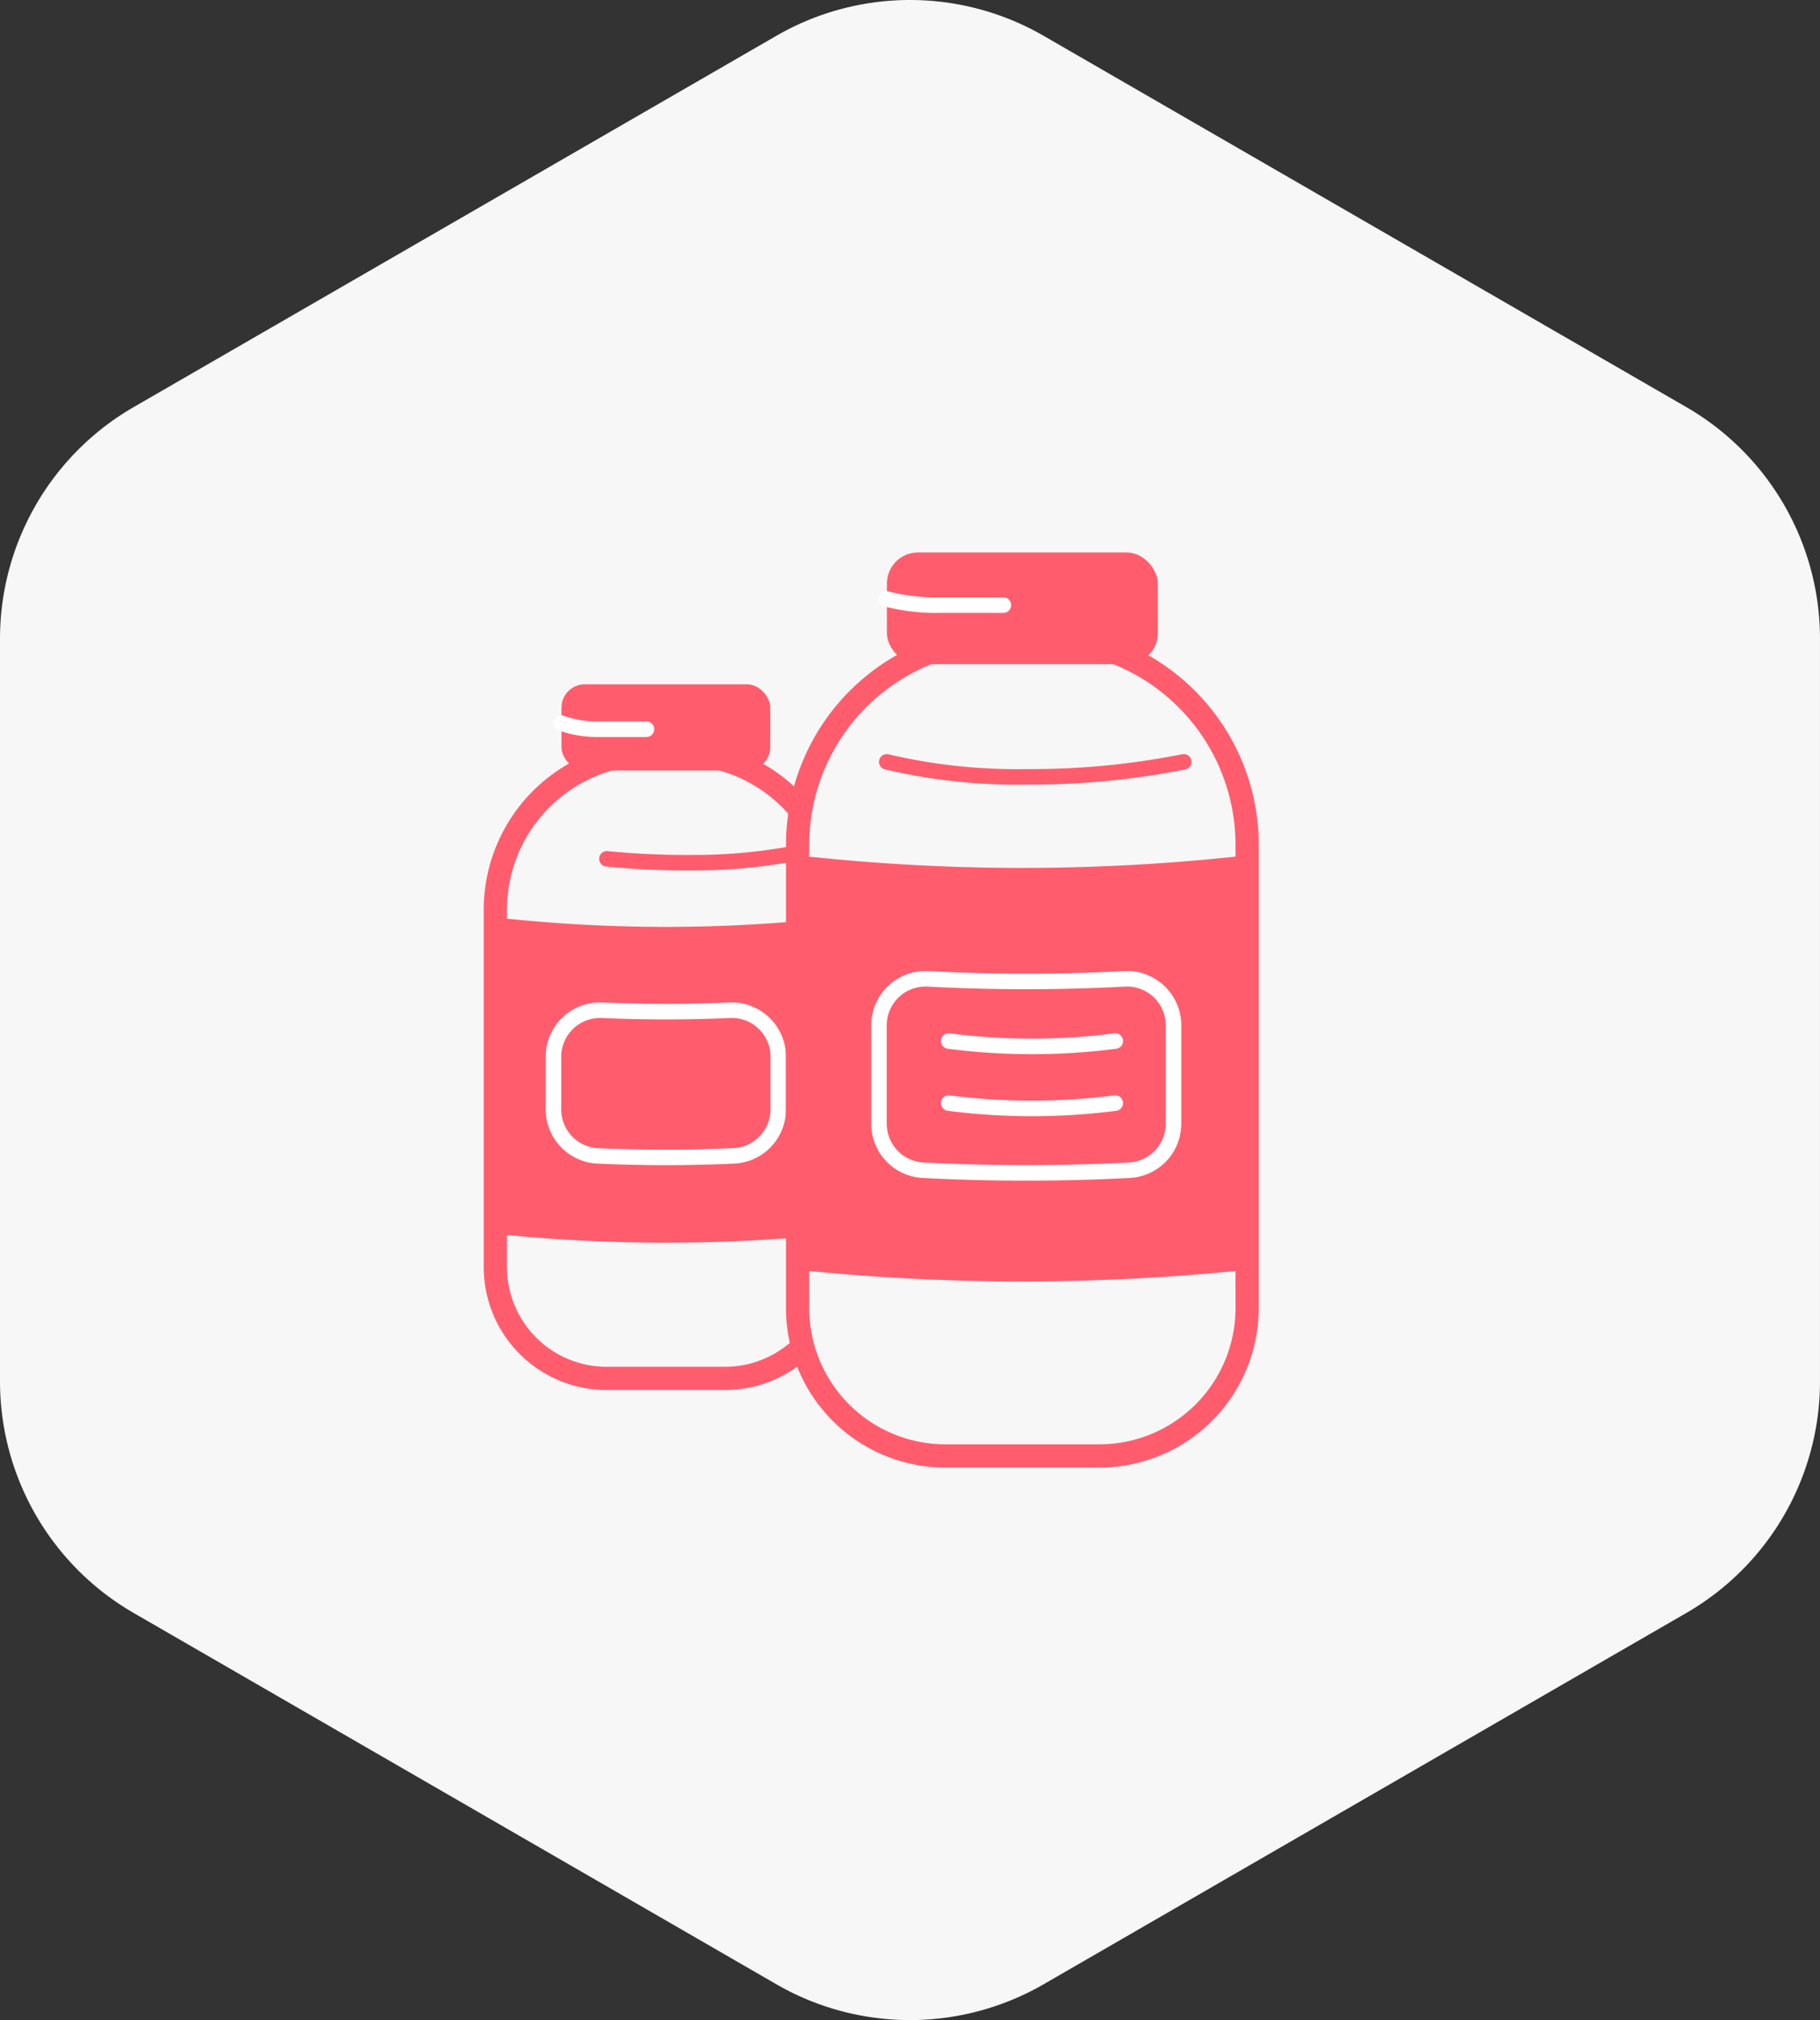
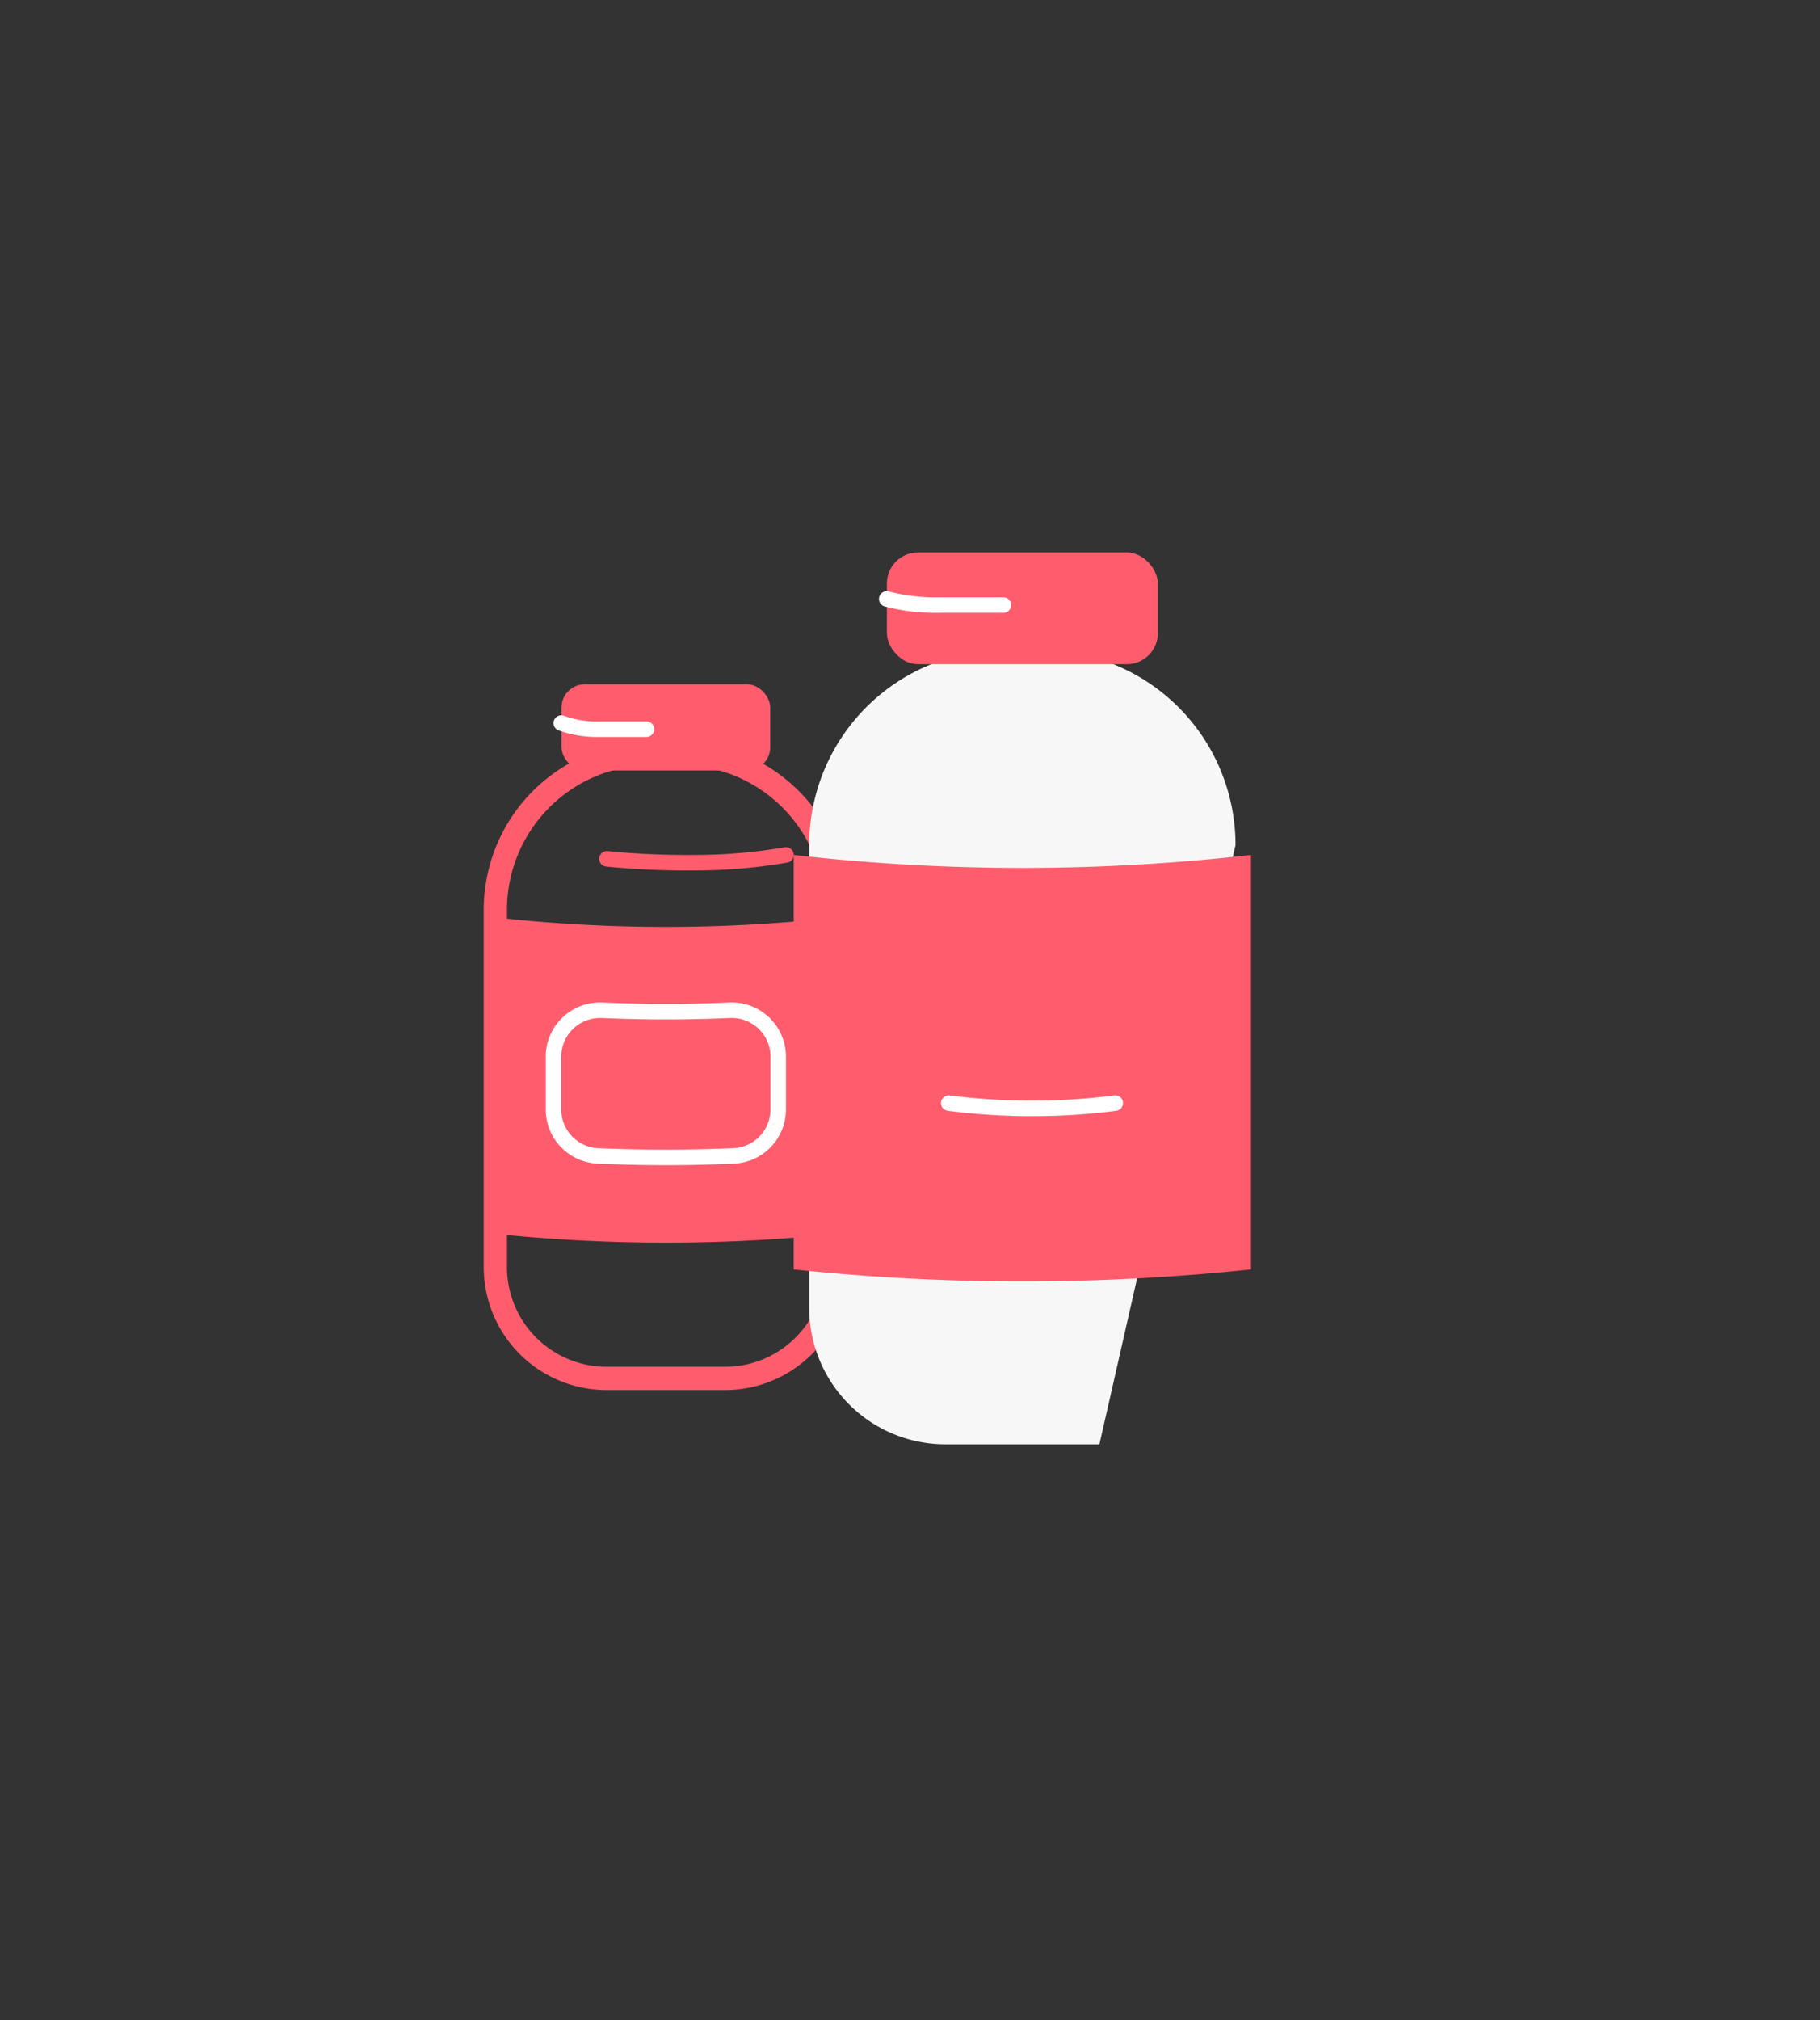
<svg xmlns="http://www.w3.org/2000/svg" viewBox="97 213 234.827 260.48">
  <rect x="97" y="213" width="234.827" height="260.48" fill="#333333" stroke="none" />
  <defs>
    <style>
      .cls-1, .cls-5 {
        fill: #f7f7f7;
      }

      .cls-2, .cls-3 {
        fill: #ff5d6d;
      }

      .cls-3, .cls-5 {
        fill-rule: evenodd;
      }

      .cls-4 {
        fill: #fff;
      }
    </style>
  </defs>
  <g id="home_customized_nutrition" transform="translate(96.413 212.24)">
    <g id="home_customized_nutrition.svg">
-       <path id="Polygon-Copy" class="cls-1" d="M135.25,5.382l82.913,47.87a34.5,34.5,0,0,1,17.25,29.878v95.74a34.5,34.5,0,0,1-17.25,29.878l-82.913,47.87a34.5,34.5,0,0,1-34.5,0l-82.913-47.87A34.5,34.5,0,0,1,.587,178.87V83.13a34.5,34.5,0,0,1,17.25-29.878L100.75,5.382A34.5,34.5,0,0,1,135.25,5.382Z" />
      <path id="Combined-Shape" class="cls-2" d="M107,118.1A18.672,18.672,0,0,0,88.348,99.407h-3.7A18.672,18.672,0,0,0,66,118.1v46.029A12.857,12.857,0,0,0,78.843,177H94.157A12.857,12.857,0,0,0,107,164.128Zm3,0v46.029A15.857,15.857,0,0,1,94.157,180H78.843A15.857,15.857,0,0,1,63,164.128V118.1A21.672,21.672,0,0,1,84.652,96.407h3.7A21.672,21.672,0,0,1,110,118.1Z" />
      <rect id="Rectangle-4" class="cls-2" width="26.933" height="11.11" rx="3" transform="translate(73.034 89)" />
      <path id="Rectangle-29" class="cls-3" d="M64,119a199.152,199.152,0,0,0,22.5,1.278A199.152,199.152,0,0,0,109,119v40.813A214.232,214.232,0,0,1,86.5,161,214.232,214.232,0,0,1,64,159.813Z" />
      <path id="Rectangle-29-2" data-name="Rectangle-29" class="cls-4" d="M78.222,132.025q-.111,0-.222,0a5,5,0,0,0-5,5v6.791a5,5,0,0,0,4.778,5Q82.139,149,86.5,149t8.722-.194a5,5,0,0,0,4.778-5V137.02q0-.111,0-.222a5,5,0,0,0-5.217-4.773q-4.139.184-8.278.184T78.222,132.025Zm.089-2q4.094.182,8.189.182t8.189-.182a7,7,0,0,1,7.3,6.682q.007.155.007.311v6.791a7,7,0,0,1-6.689,6.993q-4.405.2-8.811.2t-8.811-.2A7,7,0,0,1,71,143.811V137.02a7,7,0,0,1,7-7Q78.156,130.02,78.311,130.027Z" />
      <path id="Line" class="cls-4" d="M72.631,94.93a1,1,0,0,1,.738-1.859,12.925,12.925,0,0,0,4.7.719H84a1,1,0,0,1,0,2H78.064A14.82,14.82,0,0,1,72.631,94.93Z" />
      <path id="Line-Copy" class="cls-2" d="M78.768,112.494a1,1,0,0,1,.214-1.988A103.862,103.862,0,0,0,89.91,111a68.885,68.885,0,0,0,11.917-.985,1,1,0,0,1,.346,1.97A70.877,70.877,0,0,1,89.91,113,105.784,105.784,0,0,1,78.768,112.494Z" />
-       <path id="Path" class="cls-3" d="M163,109.733v59.686A20.572,20.572,0,0,1,142.438,190H122.562A20.572,20.572,0,0,1,102,169.419V109.733A28.115,28.115,0,0,1,130.1,81.6h4.8A28.115,28.115,0,0,1,163,109.733Z" />
-       <path id="Path-2" data-name="Path" class="cls-5" d="M160,109.733A25.115,25.115,0,0,0,134.9,84.6h-4.8A25.115,25.115,0,0,0,105,109.733v59.686A17.572,17.572,0,0,0,122.562,187h19.876A17.572,17.572,0,0,0,160,169.419Z" />
+       <path id="Path-2" data-name="Path" class="cls-5" d="M160,109.733A25.115,25.115,0,0,0,134.9,84.6h-4.8A25.115,25.115,0,0,0,105,109.733v59.686A17.572,17.572,0,0,0,122.562,187h19.876Z" />
      <rect id="Rectangle-4-2" data-name="Rectangle-4" class="cls-2" width="34.955" height="14.407" rx="4" transform="translate(115.022 72)" />
      <path id="Rectangle-29-3" data-name="Rectangle-29" class="cls-3" d="M103,111a261.425,261.425,0,0,0,29.5,1.674A261.425,261.425,0,0,0,162,111v53.445A281.221,281.221,0,0,1,132.5,166a281.221,281.221,0,0,1-29.5-1.555Z" />
-       <path id="Rectangle-29-4" data-name="Rectangle-29" class="cls-4" d="M120.264,127.977q-.132-.007-.264-.007a5,5,0,0,0-5,5v12.692a5,5,0,0,0,4.74,4.993Q126.37,151,133,151t13.26-.345a5,5,0,0,0,4.74-4.993V132.97q0-.132-.007-.264a5,5,0,0,0-5.257-4.729q-6.368.337-12.736.337T120.264,127.977Zm.106-2q6.315.334,12.63.334t12.63-.334a7,7,0,0,1,7.36,6.62q.01.185.01.37v12.692a7,7,0,0,1-6.637,6.991Q139.682,153,133,153t-13.363-.347A7,7,0,0,1,113,145.662V132.97a7,7,0,0,1,7-7Q120.185,125.97,120.37,125.98Z" />
      <path id="Line-2" data-name="Line" class="cls-4" d="M114.721,78.96a1,1,0,1,1,.557-1.921,24.462,24.462,0,0,0,6.65.75h8.121a1,1,0,0,1,0,2h-8.121A26.337,26.337,0,0,1,114.721,78.96Z" />
-       <path id="Line-3" data-name="Line" class="cls-4" d="M122.865,135.991a1,1,0,0,1,.271-1.982,83,83,0,0,0,21.214,0,1,1,0,0,1,.271,1.982,85,85,0,0,1-21.755,0Z" />
      <path id="Line-Copy-2" class="cls-4" d="M122.865,143.991a1,1,0,0,1,.271-1.982,83,83,0,0,0,21.214,0,1,1,0,0,1,.271,1.982,85,85,0,0,1-21.755,0Z" />
-       <path id="Line-Copy-2-2" data-name="Line-Copy" class="cls-2" d="M114.751,99.968a1,1,0,0,1,.5-1.937,72.893,72.893,0,0,0,17.929,1.9,99.621,99.621,0,0,0,19.943-1.916,1,1,0,1,1,.4,1.96,101.613,101.613,0,0,1-20.343,1.956A74.815,74.815,0,0,1,114.751,99.968Z" />
    </g>
  </g>
</svg>